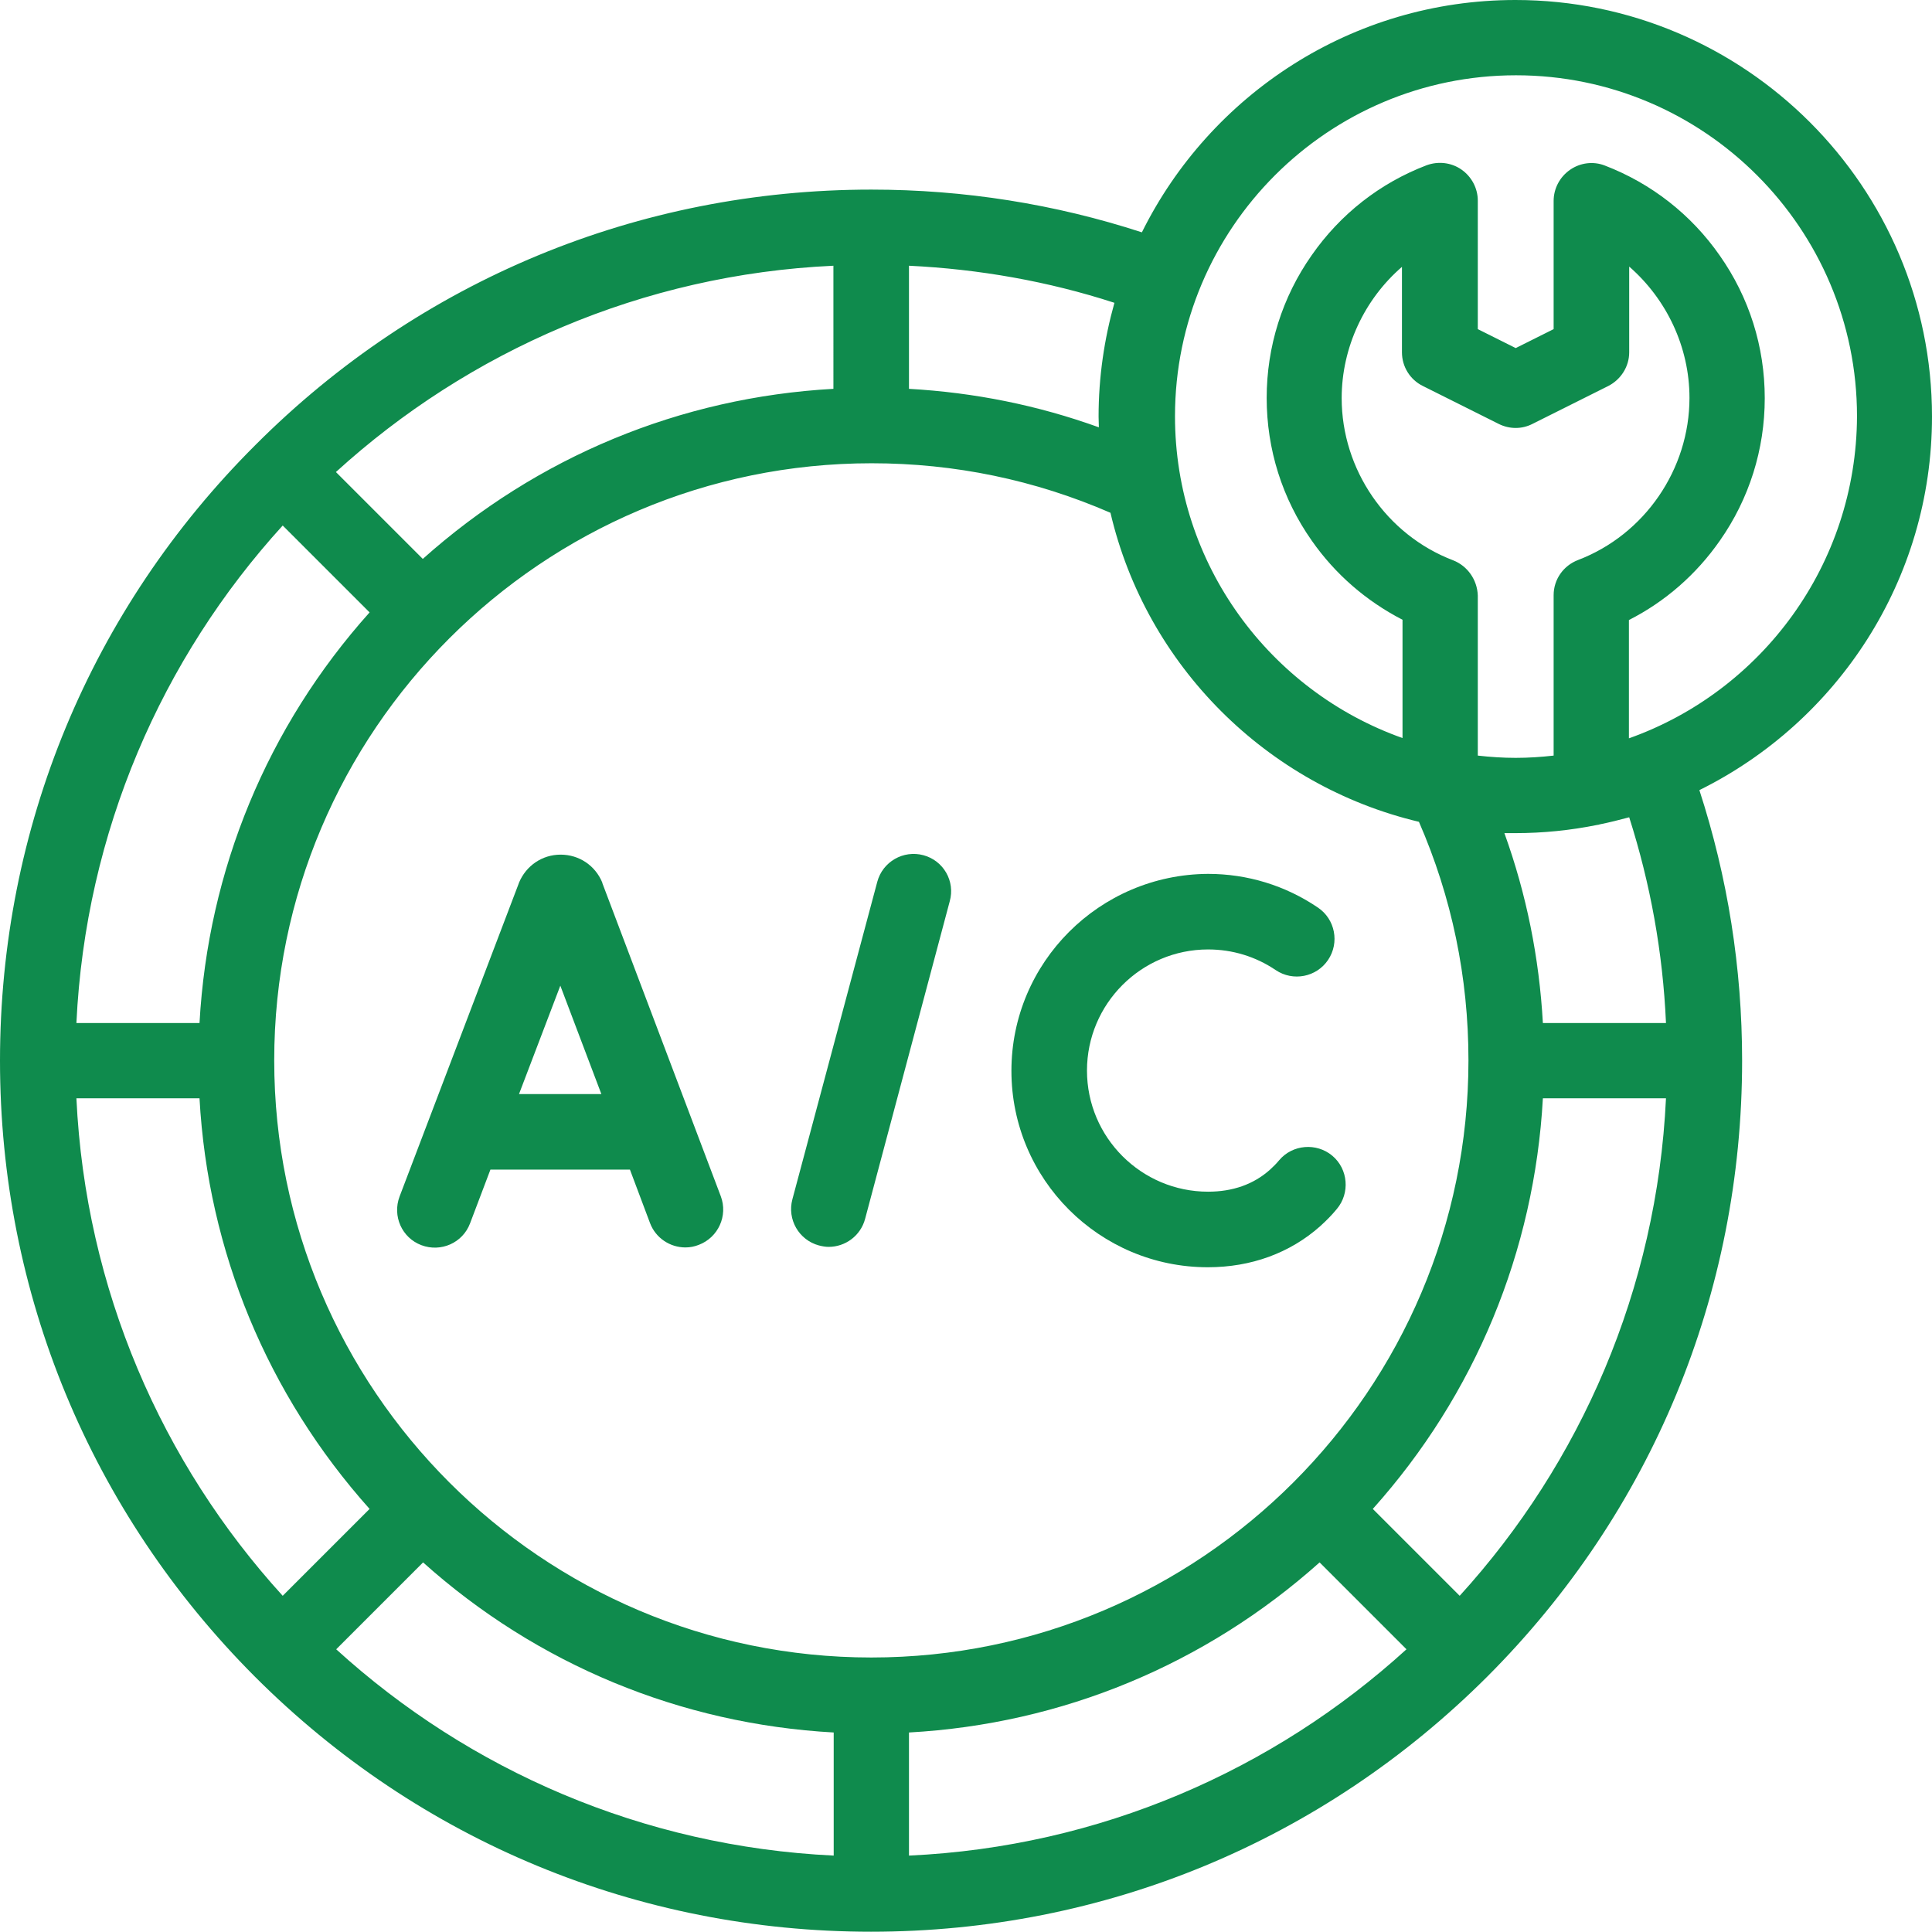
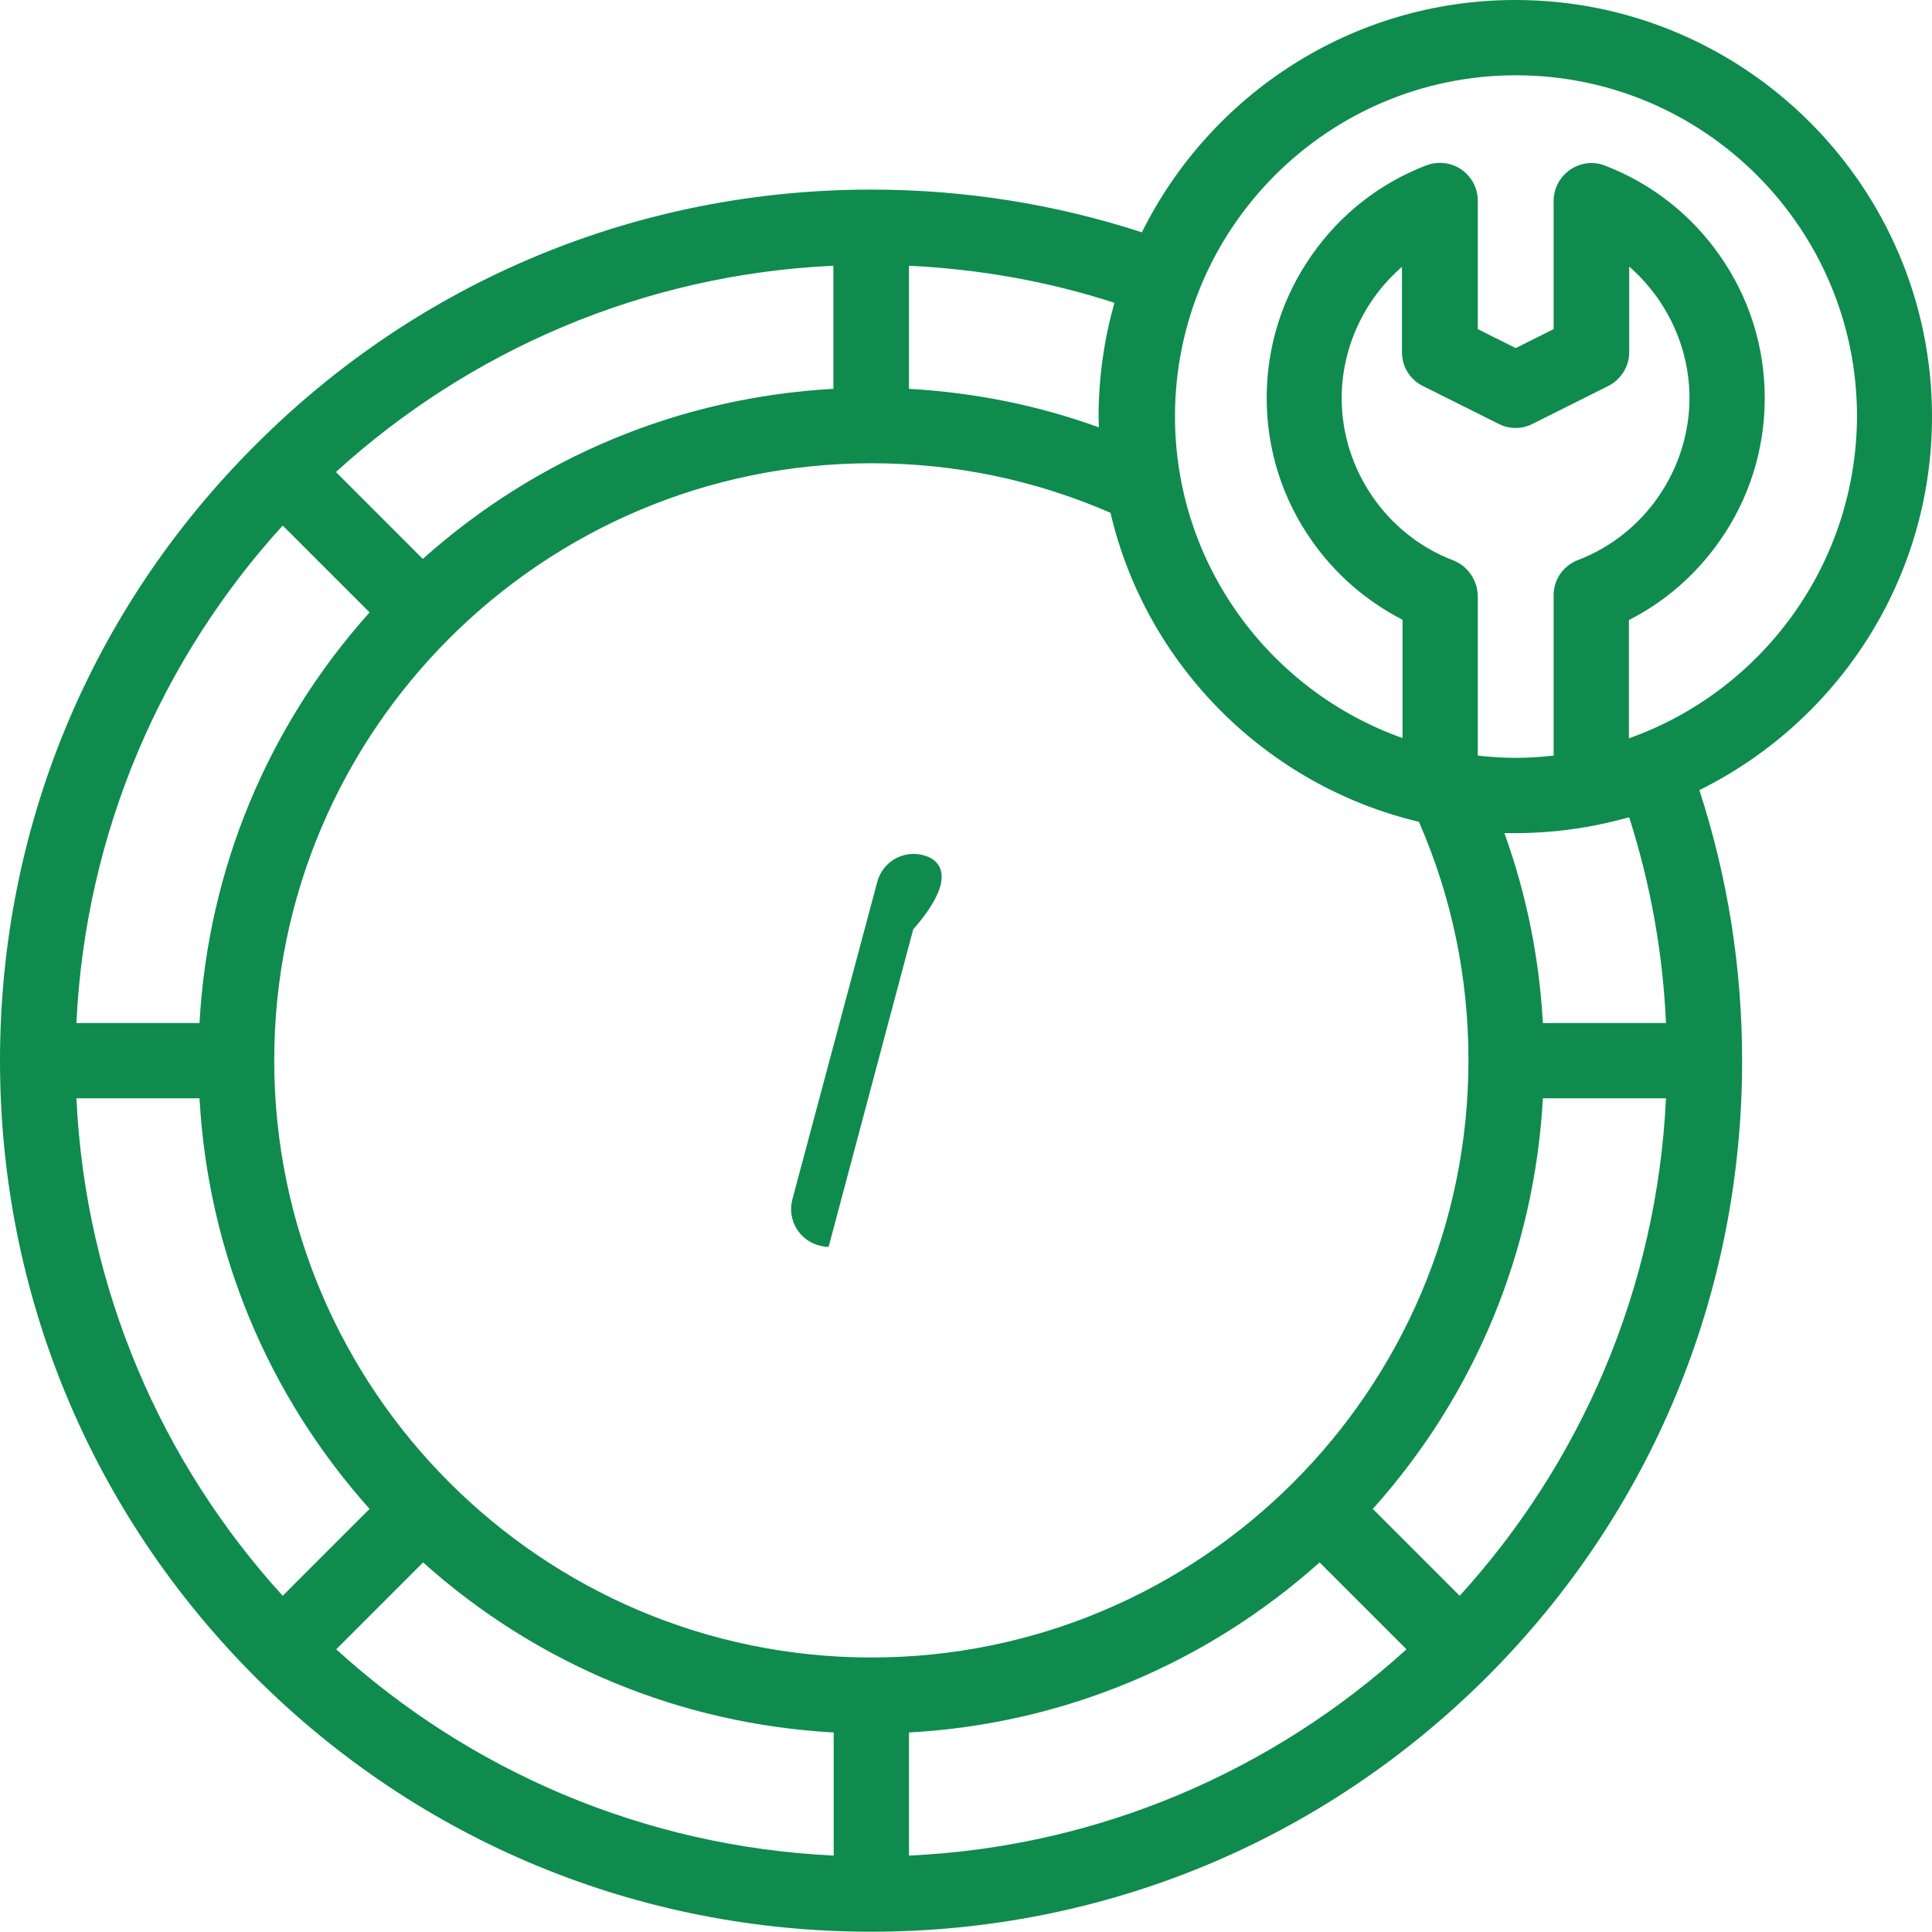
<svg xmlns="http://www.w3.org/2000/svg" version="1.1" id="svg600" x="0px" y="0px" viewBox="0 0 682.7 682.7" style="enable-background:new 0 0 682.7 682.7;" xml:space="preserve">
  <style type="text/css">
	.st0{fill:#0F8B4D;}
</style>
  <g>
    <path class="st0" d="M682.7,147.2C682.7,66,616.6,0,535.5,0c-57.8,0-107.9,33.5-132,82.1c-30.7-10-62.8-15.1-95.6-15.1c0,0,0,0,0,0   c0,0,0,0,0,0c-82.2,0-159.5,32-217.6,90.2c0,0,0,0,0,0c0,0,0,0,0,0C32,215.3,0,292.6,0,374.8C0,457,32,534.3,90.1,592.5   c0,0,0,0,0,0s0,0,0,0c58.1,58.1,135.4,90.1,217.7,90.1s159.5-32,217.7-90.1c0,0,0,0,0,0s0,0,0,0c58.1-58.1,90.1-135.4,90.1-217.7   c0-32.8-5.1-64.8-15.1-95.6C649.2,255.1,682.7,205,682.7,147.2z M513.5,198c-23.6-9-39.4-32.1-39.4-57.3c0-18,8.1-35,21.3-46.4   v30.2c0,5.1,2.9,9.7,7.4,11.9l26.8,13.4c3.8,1.9,8.2,1.9,11.9,0l26.8-13.4c4.5-2.3,7.4-6.9,7.4-11.9V94.2   c13.2,11.5,21.3,28.4,21.3,46.4c0,25.2-15.8,48.3-39.4,57.3c-5.2,2-8.6,6.9-8.6,12.4V267c-4.4,0.5-8.9,0.8-13.4,0.8   c-4.5,0-9-0.3-13.4-0.8v-56.6C522,204.9,518.6,200,513.5,198z M588.7,388.1c-3.2,67.5-30.2,128.9-72.9,175.8l-30.7-30.7   c36.1-40.3,57.1-91,60.1-145.1H588.7z M27,388.1h43.5c3,54.1,24,104.7,60.1,145.1l-30.7,30.7C57.2,517,30.2,455.6,27,388.1z    M99.9,185.7l30.7,30.7c-36.1,40.3-57.1,91-60.1,145.1H27C30.2,294,57.2,232.6,99.9,185.7z M294.5,137.4   c-54.1,3-104.7,24-145.1,60.1l-30.7-30.7c46.9-42.7,108.3-69.8,175.8-72.9V137.4z M149.5,552.1c40.3,36.1,91,57.1,145.1,60.1v43.5   c-67.5-3.2-128.9-30.2-175.8-72.9L149.5,552.1z M321.2,612.2c54.1-3,104.7-24,145.1-60.1l30.7,30.7   c-46.9,42.7-108.3,69.8-175.8,72.9V612.2z M501.4,290.4c11.6,26.6,17.5,54.9,17.5,84.3c0,0,0,0,0,0c0,0,0,0,0,0   c0,116.4-94.7,211-211,211c0,0,0,0,0,0c0,0,0,0,0,0c-116.4,0-211-94.7-211-211c0,0,0,0,0,0s0,0,0,0c0-116.4,94.7-211,211.1-211   c0,0,0,0,0,0c0,0,0,0,0,0c29.4,0,57.7,5.9,84.4,17.5C405,235.1,447.5,277.6,501.4,290.4z M388.3,151c-21.6-7.8-44-12.3-67.1-13.6   V93.9c24.8,1.2,49.2,5.5,72.6,13.1c-3.6,12.8-5.6,26.3-5.6,40.2C388.2,148.5,388.3,149.8,388.3,151z M588.7,361.5h-43.5   c-1.3-23.1-5.8-45.5-13.6-67.1c1.3,0,2.5,0,3.8,0c9.9,0,19.6-1,29-2.9c0.3,0,0.6-0.1,0.9-0.2c3.5-0.7,7-1.6,10.4-2.5   C583.2,312.3,587.6,336.6,588.7,361.5z M575.6,260.9v-41.8c12.8-6.5,23.8-16.1,32.1-28c10.4-14.8,15.9-32.3,15.9-50.4   c0-18.2-5.5-35.6-15.9-50.4c-10.1-14.5-24.2-25.5-40.6-31.8c-4.1-1.6-8.7-1-12.3,1.5c-3.6,2.5-5.8,6.6-5.8,11v45.3l-13.4,6.7   l-13.4-6.7V70.9c0-4.4-2.2-8.5-5.8-11c-3.6-2.5-8.2-3-12.3-1.5c-16.5,6.3-30.5,17.3-40.6,31.8c-10.4,14.8-15.9,32.3-15.9,50.4   c0,18.2,5.5,35.6,15.9,50.4c8.3,11.9,19.3,21.4,32.1,28v41.8c-46.8-16.6-80.4-61.3-80.4-113.7c0-66.5,54.1-120.5,120.5-120.5   c66.5,0,120.5,54.1,120.5,120.5C656,199.6,622.4,244.3,575.6,260.9z" />
-     <path class="st0" d="M326.3,302.2c-7.1-1.9-14.4,2.3-16.3,9.4L280,423.8c-1.9,7.1,2.3,14.4,9.4,16.3c1.2,0.3,2.3,0.5,3.4,0.5   c5.9,0,11.3-3.9,12.9-9.9l29.9-112.2C337.6,311.4,333.4,304.1,326.3,302.2z" />
-     <path class="st0" d="M212.9,312.2c0-0.1-0.1-0.2-0.1-0.4c-2.5-6-8.2-9.8-14.7-9.8c0,0,0,0,0,0c-6.5,0-12.2,3.9-14.7,9.9   c0,0.1-0.1,0.2-0.1,0.3l-42.1,110.6c-2.6,6.9,0.8,14.6,7.7,17.2c6.9,2.6,14.6-0.8,17.2-7.7l7.2-19h49.3l7.1,18.9   c2,5.3,7.1,8.6,12.5,8.6c1.6,0,3.2-0.3,4.7-0.9c6.9-2.6,10.4-10.3,7.8-17.2L212.9,312.2z M183.4,386.6l14.6-38.3l14.5,38.3H183.4z" />
-     <path class="st0" d="M357.4,378.4c0,38.3,31.1,69.4,69.4,69.4c15.3,0,29-5,39.7-14.5c2.1-1.9,4.1-3.9,5.9-6.1   c4.7-5.6,4-14.1-1.6-18.8s-14.1-4-18.8,1.6c-1,1.2-2.1,2.3-3.2,3.3c-5.8,5.2-13.2,7.8-21.9,7.8c-23.6,0-42.8-19.2-42.8-42.8   c0-23.6,19.2-42.8,42.8-42.8c8.6,0,16.8,2.5,23.9,7.3c6.1,4.1,14.4,2.5,18.5-3.6c4.1-6.1,2.5-14.4-3.6-18.5   c-11.5-7.8-24.9-11.9-38.8-11.9C388.5,309,357.4,340.1,357.4,378.4z" />
+     <path class="st0" d="M326.3,302.2c-7.1-1.9-14.4,2.3-16.3,9.4L280,423.8c-1.9,7.1,2.3,14.4,9.4,16.3c1.2,0.3,2.3,0.5,3.4,0.5   l29.9-112.2C337.6,311.4,333.4,304.1,326.3,302.2z" />
  </g>
</svg>